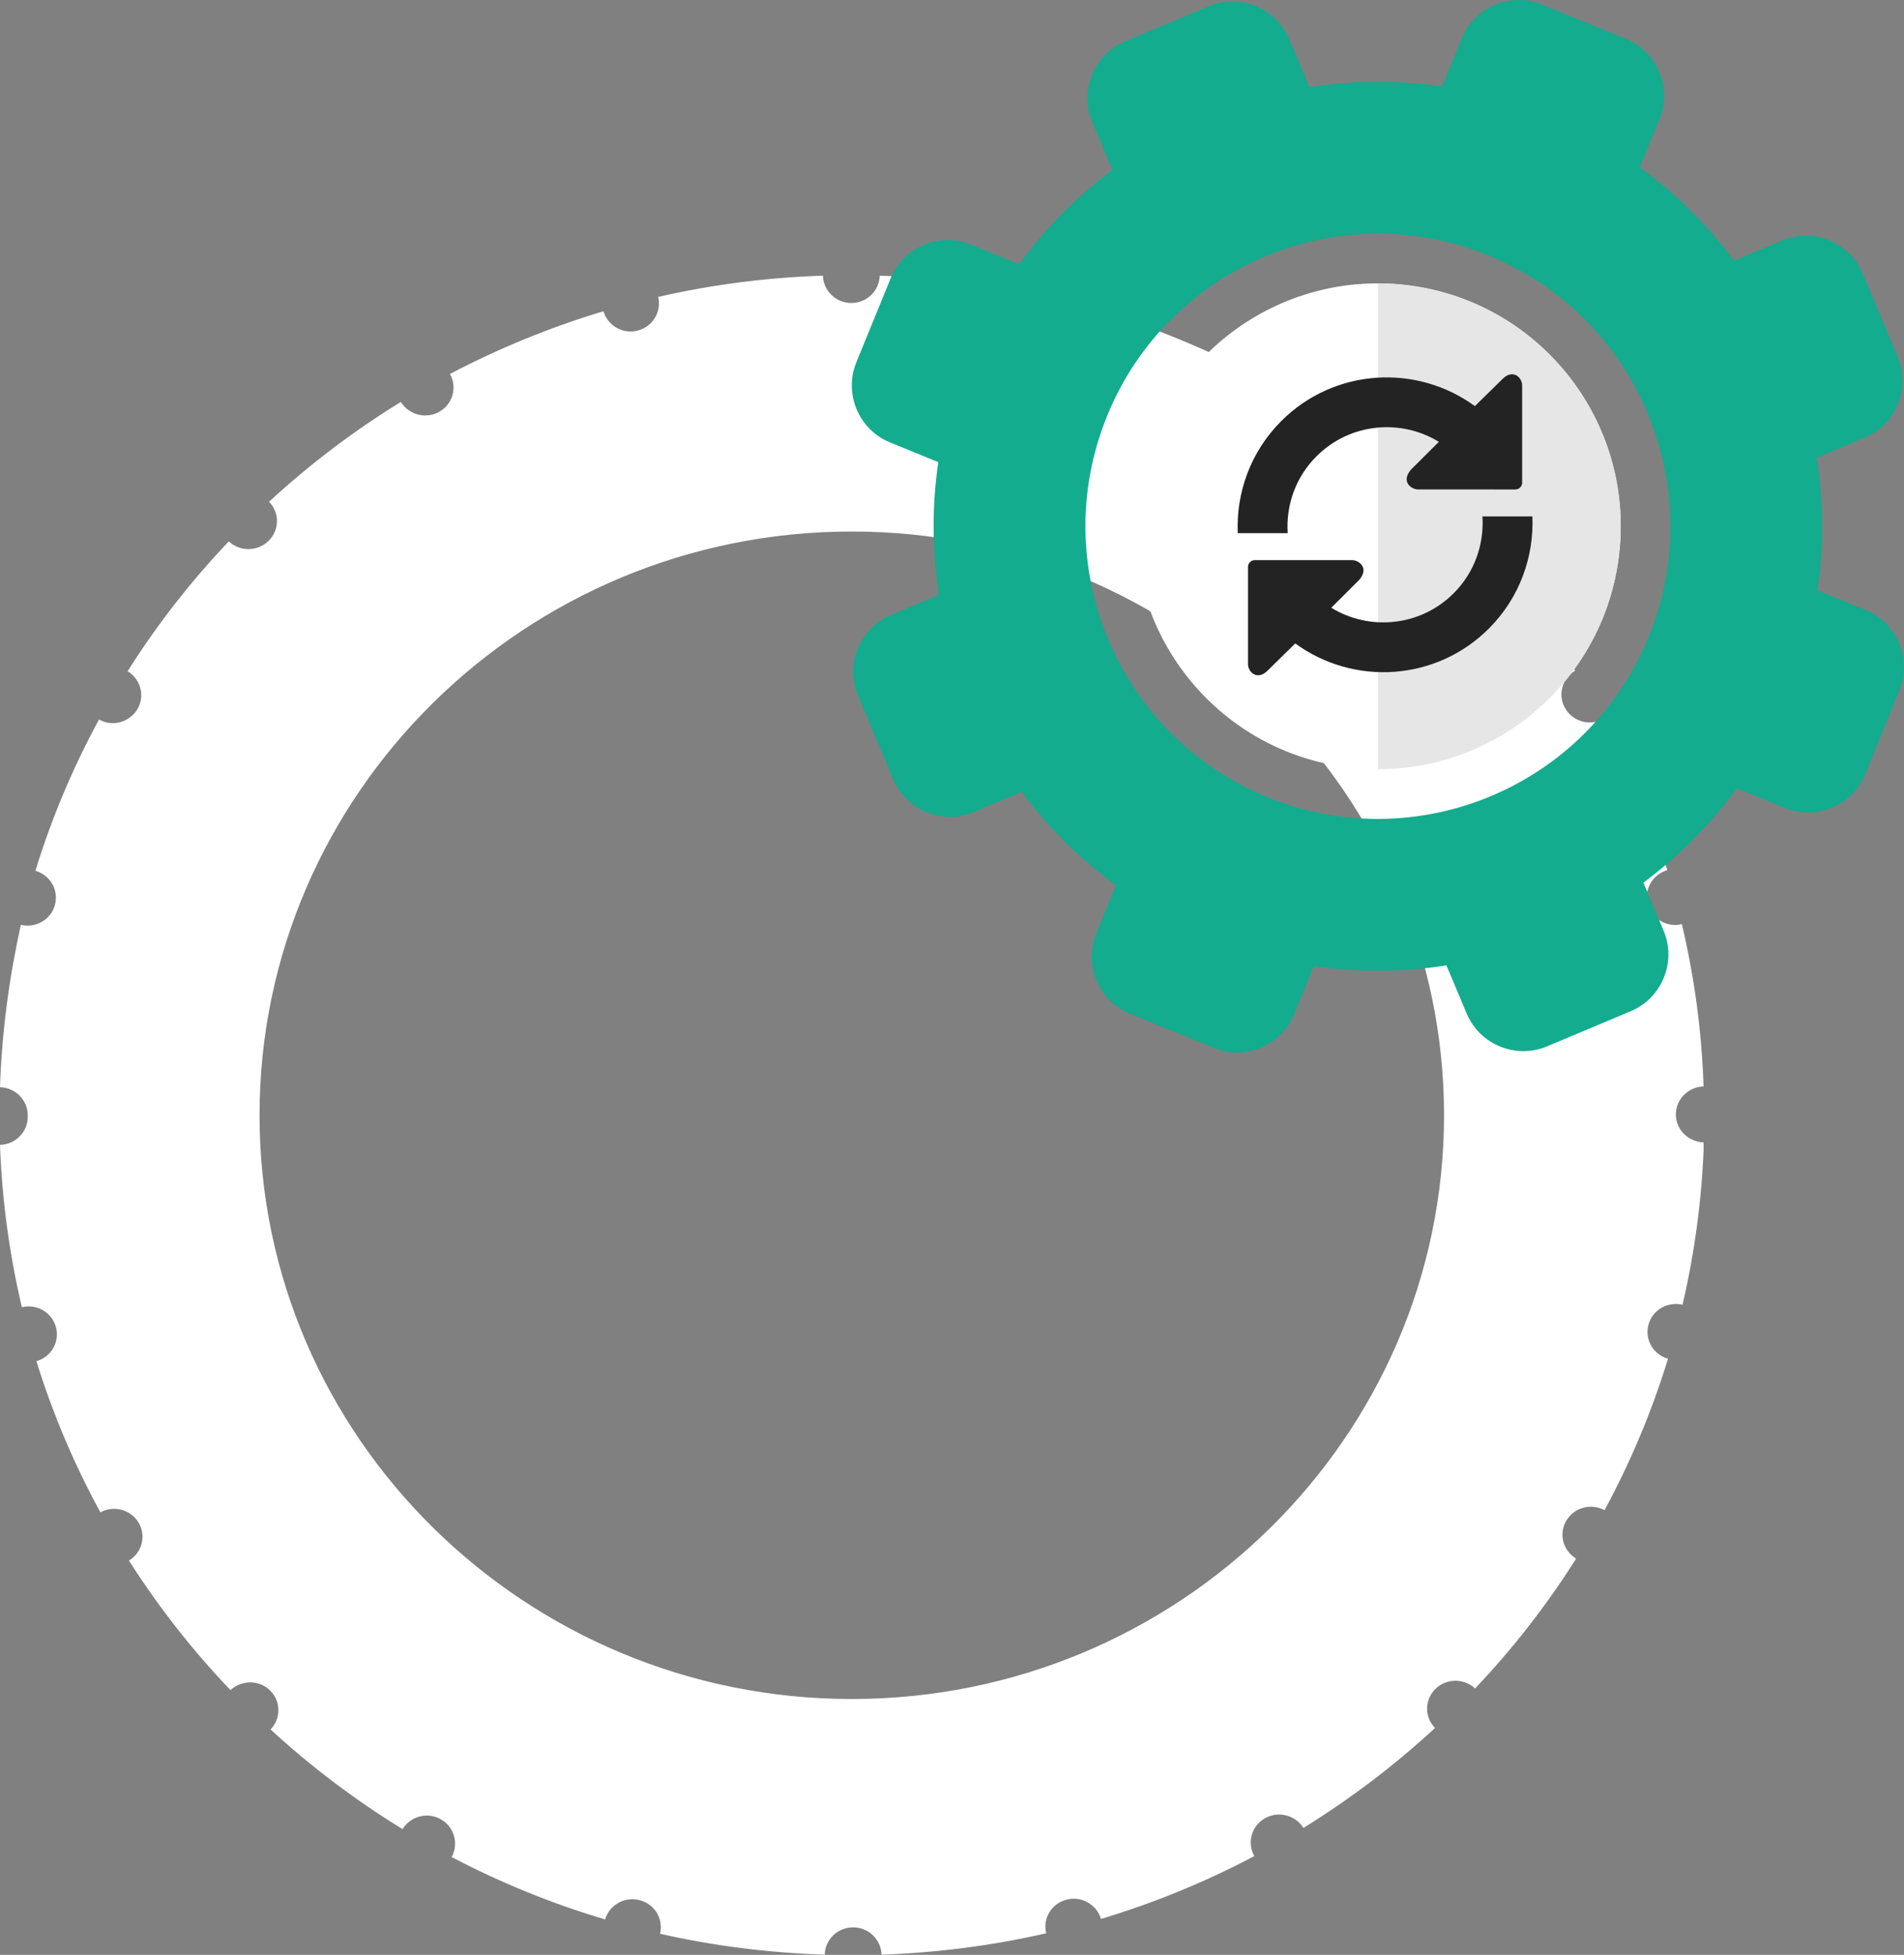
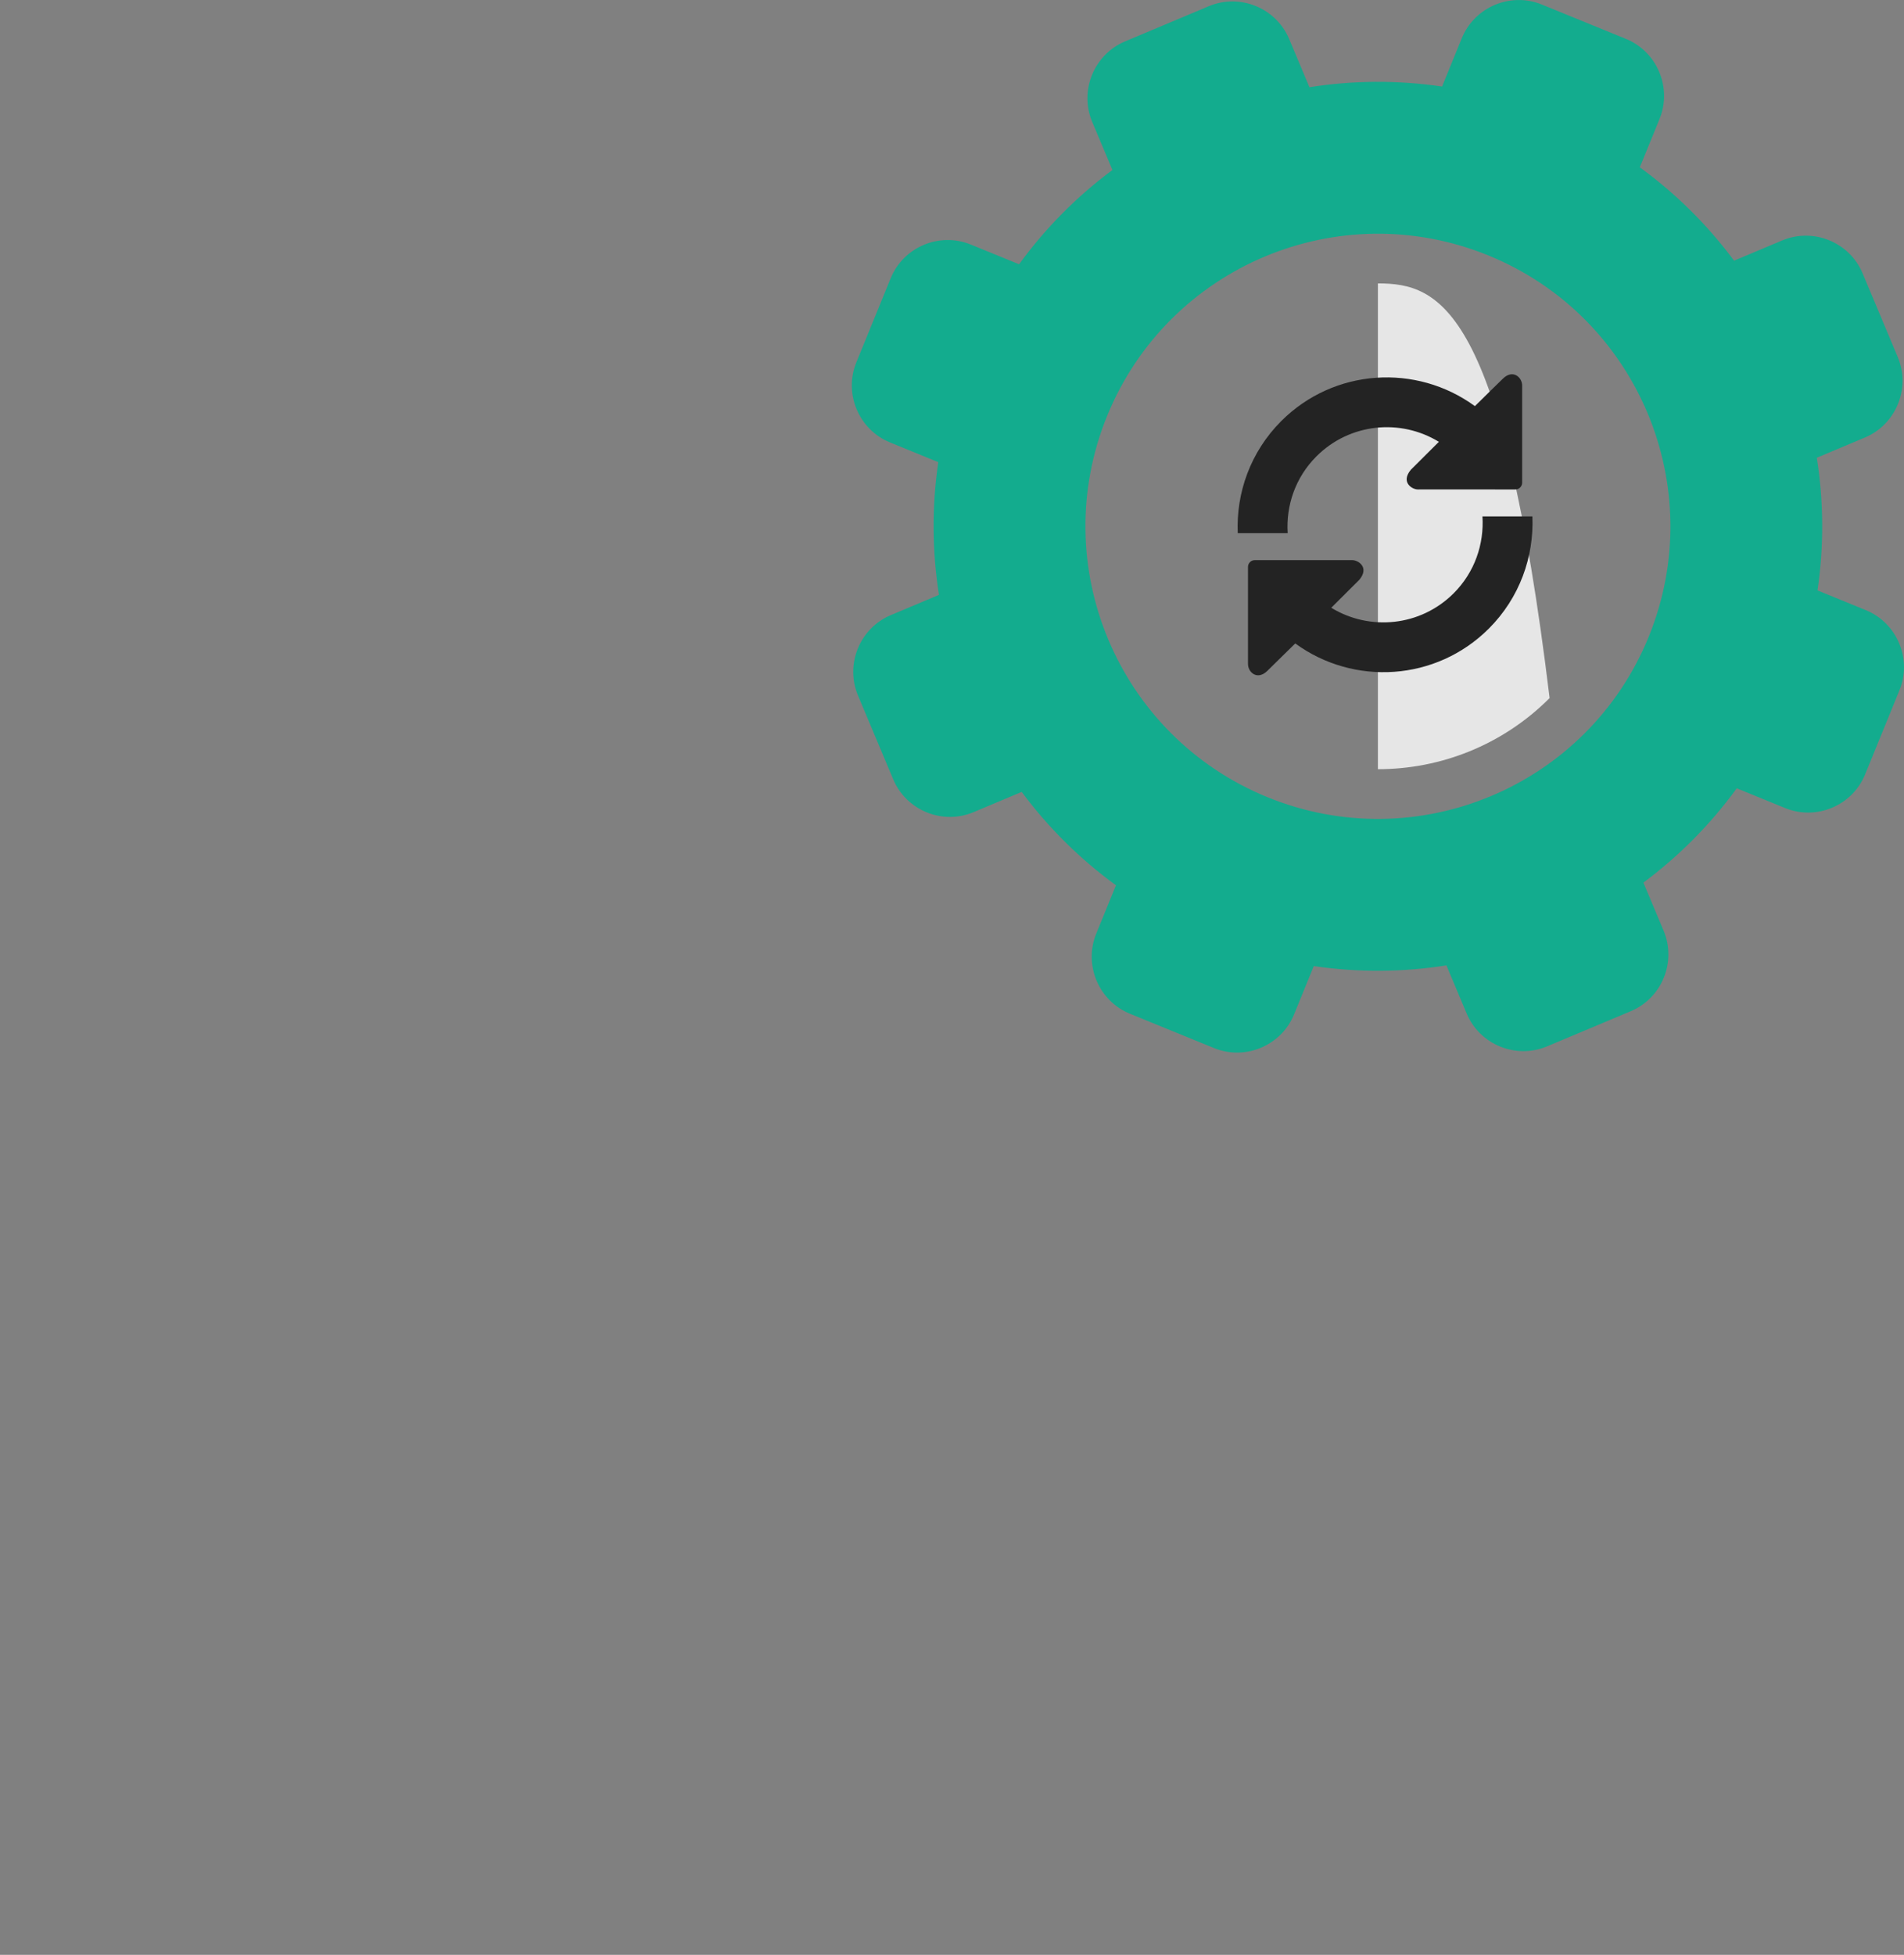
<svg xmlns="http://www.w3.org/2000/svg" width="76" height="78" viewBox="0 0 76 78" fill="none">
  <rect x="0" y="0" width="76" height="78" fill="#808080" stroke="none" />
  <g clip-path="url(#clip0)">
-     <path d="M66.893 44.467C66.893 43.863 67.387 43.37 68 43.35C67.927 41.13 67.627 38.963 67.133 36.874C67.047 36.894 66.96 36.907 66.867 36.907C66.367 36.907 65.907 36.578 65.773 36.079C65.613 35.494 65.96 34.89 66.553 34.719C65.9 32.611 65.047 30.594 64.007 28.683C63.833 28.781 63.647 28.827 63.46 28.827C63.067 28.827 62.687 28.624 62.48 28.269C62.167 27.743 62.347 27.073 62.873 26.758C61.693 24.899 60.34 23.172 58.827 21.582C58.607 21.786 58.327 21.897 58.047 21.897C57.753 21.897 57.467 21.786 57.247 21.569C56.807 21.135 56.807 20.446 57.227 20.006C55.613 18.521 53.853 17.181 51.967 16.025C51.753 16.367 51.387 16.564 51 16.564C50.807 16.564 50.613 16.518 50.433 16.419C49.893 16.117 49.713 15.447 50.007 14.908C48.067 13.89 46.02 13.049 43.88 12.412C43.733 12.898 43.28 13.22 42.793 13.22C42.7 13.22 42.6 13.207 42.5 13.181C41.9 13.023 41.553 12.425 41.693 11.841C39.56 11.361 37.367 11.072 35.113 11C35.1 11.604 34.6 12.09 33.98 12.09C33.367 12.09 32.867 11.604 32.847 11C30.593 11.072 28.393 11.361 26.273 11.847C26.413 12.432 26.06 13.03 25.467 13.187C25.367 13.214 25.267 13.227 25.173 13.227C24.68 13.227 24.233 12.905 24.087 12.419C21.947 13.062 19.9 13.903 17.96 14.921C18.26 15.454 18.073 16.123 17.54 16.426C17.36 16.531 17.167 16.577 16.967 16.577C16.587 16.577 16.213 16.38 16 16.038C14.113 17.194 12.353 18.534 10.74 20.019C11.167 20.459 11.16 21.148 10.72 21.582C10.5 21.799 10.207 21.91 9.913 21.91C9.633 21.91 9.353 21.805 9.133 21.602C7.62 23.191 6.267 24.925 5.093 26.784C5.62 27.1 5.793 27.77 5.487 28.295C5.273 28.65 4.893 28.854 4.5 28.854C4.313 28.854 4.127 28.808 3.953 28.709C2.913 30.62 2.06 32.637 1.413 34.746C2 34.91 2.353 35.514 2.193 36.105C2.06 36.605 1.6 36.933 1.1 36.933C1.013 36.933 0.927 36.926 0.833 36.9C0.367 39.002 0.073 41.163 0 43.383C0.613 43.397 1.107 43.889 1.107 44.5C1.107 44.513 1.107 44.52 1.107 44.533C1.107 44.546 1.107 44.553 1.107 44.566C1.107 45.17 0.62 45.663 0 45.682C0.08 47.903 0.38 50.07 0.873 52.159C1.467 52.014 2.073 52.363 2.233 52.954C2.393 53.538 2.047 54.143 1.453 54.313C2.107 56.416 2.967 58.439 4.007 60.343C4.547 60.054 5.227 60.232 5.533 60.757C5.847 61.283 5.667 61.953 5.147 62.268C6.327 64.121 7.687 65.855 9.2 67.438C9.647 67.024 10.347 67.024 10.78 67.451C11.22 67.884 11.22 68.574 10.8 69.007C12.413 70.492 14.18 71.826 16.067 72.982C16.387 72.469 17.067 72.285 17.6 72.594C18.133 72.896 18.32 73.566 18.027 74.098C19.967 75.116 22.013 75.951 24.153 76.588C24.327 76.003 24.94 75.662 25.533 75.819C26.133 75.97 26.487 76.568 26.347 77.159C28.467 77.639 30.667 77.921 32.92 77.993C32.933 77.389 33.433 76.903 34.053 76.903C34.667 76.903 35.167 77.382 35.187 77.993C37.44 77.915 39.64 77.626 41.76 77.139C41.613 76.555 41.967 75.957 42.567 75.799C43.16 75.642 43.773 75.983 43.947 76.568C46.087 75.924 48.133 75.084 50.067 74.059C49.767 73.527 49.953 72.857 50.487 72.555C51.02 72.246 51.707 72.423 52.027 72.936C53.907 71.773 55.667 70.439 57.28 68.948C56.853 68.515 56.86 67.825 57.293 67.392C57.733 66.958 58.433 66.958 58.88 67.372C60.387 65.782 61.74 64.048 62.913 62.189C62.387 61.874 62.207 61.204 62.52 60.678C62.833 60.147 63.507 59.969 64.047 60.258C65.08 58.347 65.933 56.324 66.58 54.215C65.993 54.051 65.64 53.447 65.8 52.862C65.953 52.271 66.56 51.922 67.16 52.06C67.647 49.972 67.94 47.804 68.013 45.584C67.387 45.564 66.893 45.072 66.893 44.467ZM34 67.792C20.967 67.792 10.36 57.342 10.36 44.5C10.36 31.658 20.967 21.208 34 21.208C47.033 21.208 57.64 31.658 57.64 44.5C57.64 57.342 47.033 67.792 34 67.792Z" fill="white" />
-   </g>
+     </g>
  <path d="M35.553 11.101L34.182 14.457C33.672 15.705 34.277 17.144 35.525 17.653L37.453 18.441C37.191 20.221 37.208 22.005 37.48 23.736L35.56 24.543C34.315 25.065 33.726 26.509 34.248 27.753L35.653 31.094C36.175 32.338 37.62 32.928 38.862 32.405L40.782 31.598C41.828 33.005 43.091 34.265 44.545 35.324L43.758 37.251C43.248 38.499 43.853 39.939 45.101 40.448L48.457 41.818C49.705 42.328 51.144 41.724 51.654 40.475L52.441 38.548C54.221 38.809 56.005 38.793 57.736 38.52L58.543 40.44C59.065 41.684 60.51 42.273 61.753 41.751L65.095 40.347C66.338 39.825 66.928 38.38 66.405 37.137L65.598 35.217C67.005 34.171 68.265 32.909 69.324 31.454L71.251 32.241C72.5 32.752 73.939 32.147 74.448 30.899L75.818 27.543C76.329 26.294 75.724 24.855 74.476 24.346L72.548 23.558C72.81 21.778 72.793 19.995 72.52 18.264L74.441 17.457C75.684 16.934 76.274 15.489 75.751 14.247L74.347 10.905C73.825 9.661 72.38 9.072 71.137 9.594L69.217 10.401C68.171 8.995 66.909 7.735 65.454 6.676L66.242 4.748C66.752 3.5 66.147 2.06 64.899 1.551L61.546 0.182C60.298 -0.328 58.858 0.277 58.349 1.525L57.562 3.453C55.782 3.191 53.998 3.207 52.267 3.48L51.46 1.56C50.938 0.315 49.493 -0.274 48.249 0.248L44.907 1.652C43.665 2.174 43.074 3.619 43.596 4.862L44.404 6.782C42.997 7.828 41.737 9.09 40.678 10.545L38.75 9.758C37.501 9.248 36.063 9.853 35.553 11.101ZM44.195 16.588C46.632 10.62 53.446 7.758 59.414 10.194C65.382 12.631 68.244 19.446 65.807 25.414C63.37 31.381 56.556 34.244 50.588 31.807C44.62 29.369 41.758 22.556 44.195 16.588Z" fill="#13AC8E" />
-   <path d="M64.597 22.362C65.348 17.062 61.661 12.156 56.361 11.404C51.061 10.653 46.156 14.34 45.404 19.64C44.653 24.94 48.34 29.846 53.64 30.597C58.94 31.349 63.845 27.662 64.597 22.362Z" fill="white" />
-   <path d="M61.854 27.854C65.639 24.069 65.639 17.932 61.854 14.147C59.962 12.255 57.481 11.308 55 11.308V30.692C57.481 30.692 59.962 29.747 61.854 27.854Z" fill="#E6E6E6" />
+   <path d="M61.854 27.854C59.962 12.255 57.481 11.308 55 11.308V30.692C57.481 30.692 59.962 29.747 61.854 27.854Z" fill="#E6E6E6" />
  <path d="M51.142 16.801C53.25 14.694 56.538 14.501 58.872 16.205C59.328 15.753 59.989 15.109 59.989 15.109C60.388 14.716 60.775 15.057 60.758 15.41V19.26C60.758 19.409 60.637 19.53 60.488 19.53H59.946C59.798 19.53 59.676 19.53 59.676 19.53C59.676 19.53 59.555 19.529 59.406 19.529L56.607 19.53C56.367 19.536 55.897 19.246 56.316 18.743C56.316 18.743 56.914 18.143 57.434 17.629C55.902 16.692 53.874 16.882 52.548 18.208C51.705 19.049 51.328 20.173 51.399 21.274H49.406C49.338 19.663 49.912 18.032 51.142 16.801Z" fill="#232323" />
  <path d="M59.432 25.078C57.324 27.186 54.036 27.379 51.701 25.674C51.245 26.125 50.585 26.77 50.585 26.77C50.185 27.162 49.799 26.821 49.815 26.47V22.62C49.815 22.471 49.936 22.35 50.084 22.35H50.629C50.777 22.35 50.898 22.35 50.898 22.35C50.898 22.35 51.019 22.351 51.167 22.351L53.967 22.35C54.206 22.343 54.677 22.633 54.258 23.135C54.258 23.135 53.658 23.736 53.139 24.25C54.672 25.187 56.699 24.998 58.025 23.672C58.866 22.831 59.243 21.708 59.174 20.606H61.167C61.234 22.216 60.66 23.848 59.432 25.078Z" fill="#232323" />
  <defs>
    <clipPath id="clip0">
      <rect width="68" height="67" fill="white" transform="translate(0 11)" />
    </clipPath>
  </defs>
</svg>